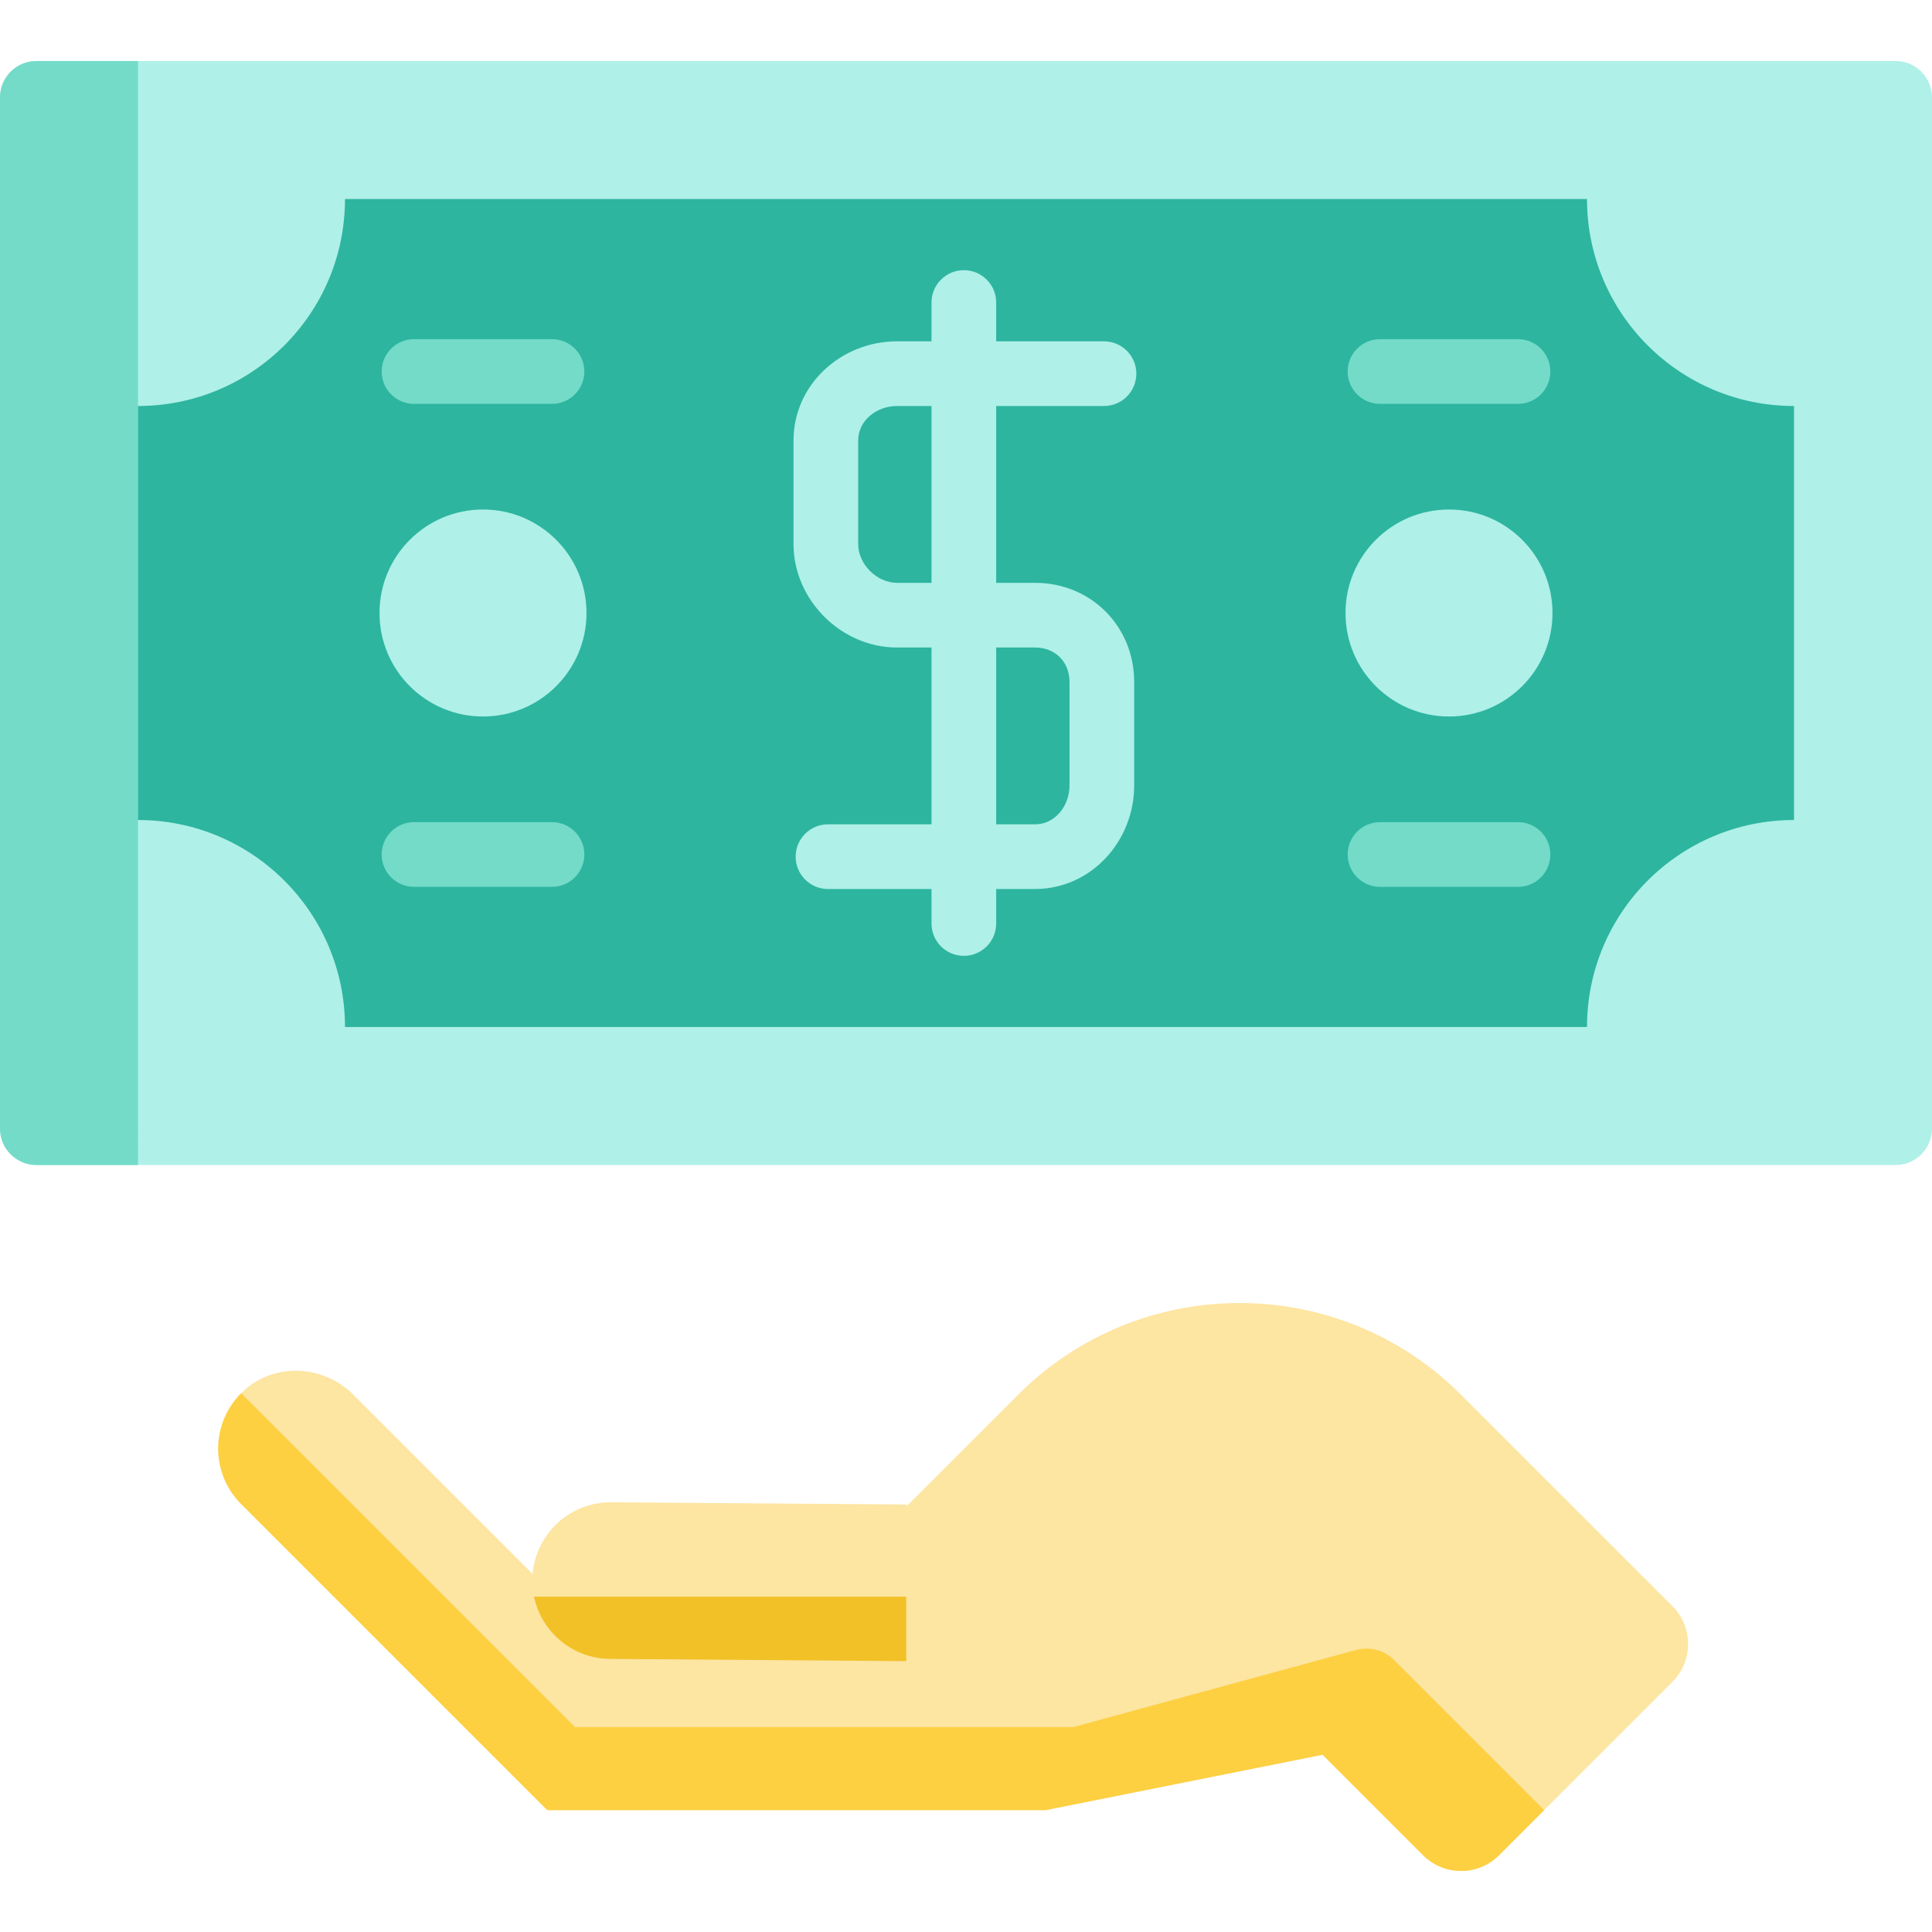
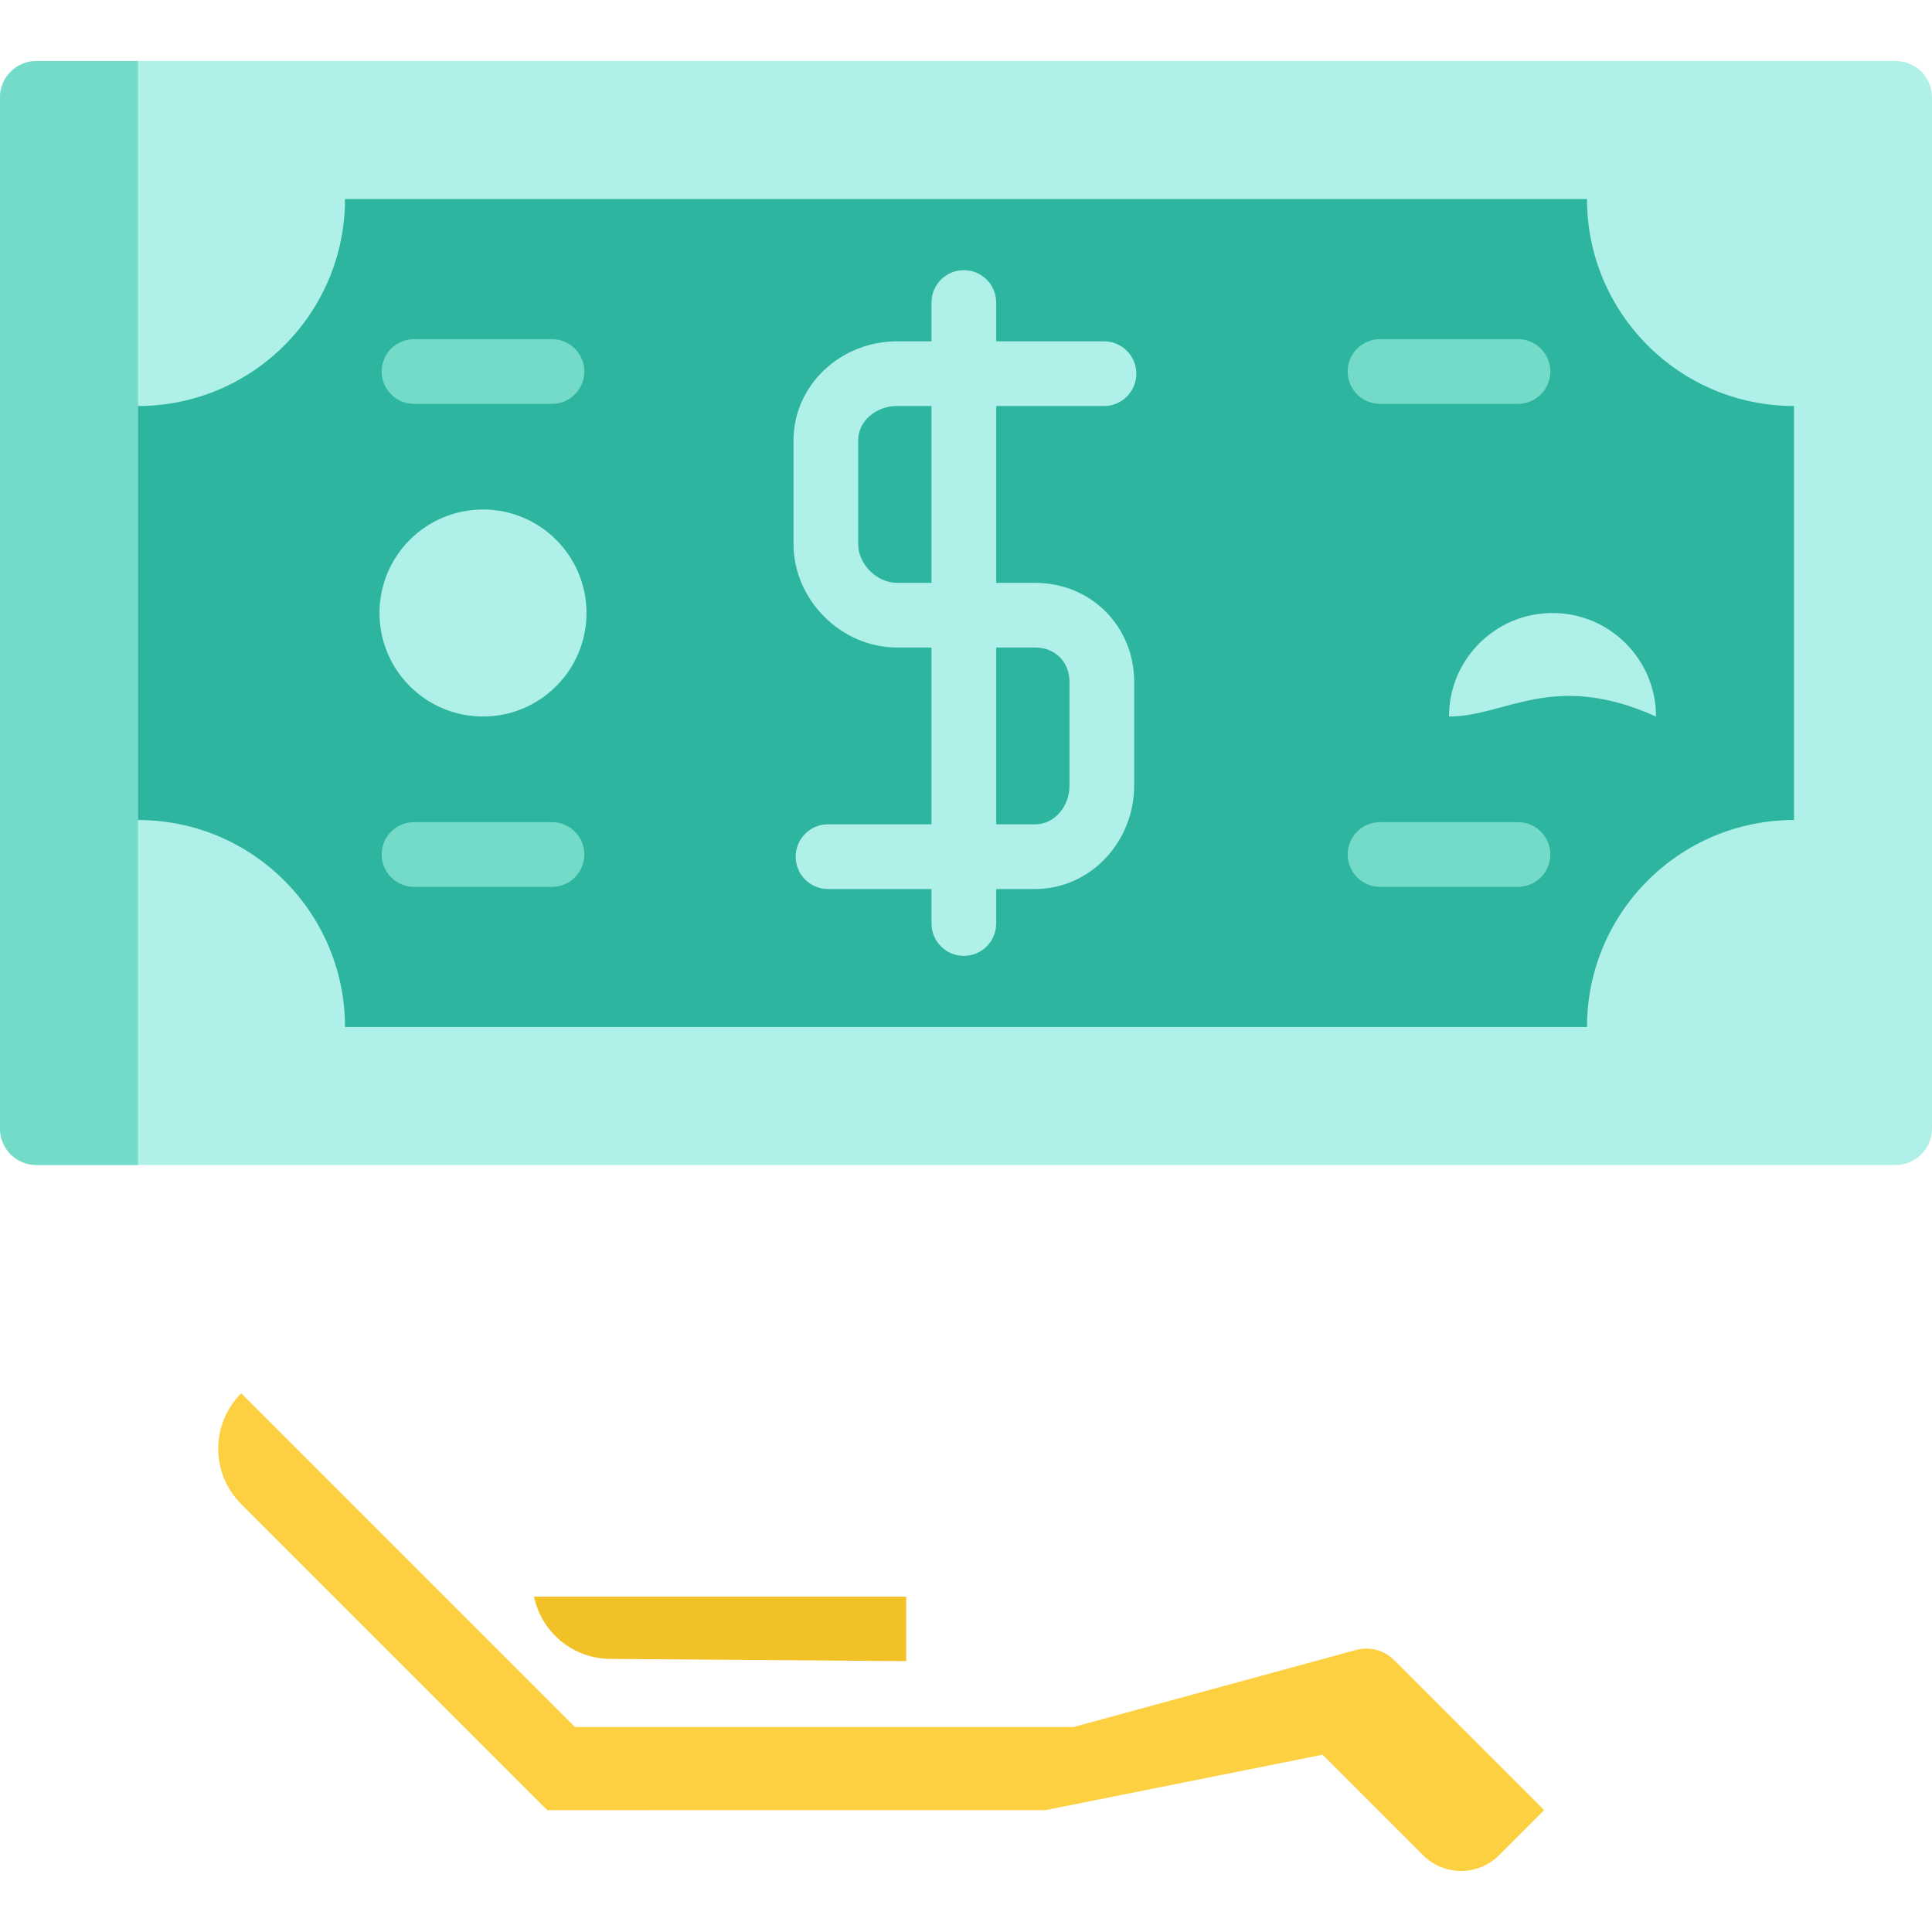
<svg xmlns="http://www.w3.org/2000/svg" height="800px" width="800px" version="1.1" id="Layer_1" viewBox="0 0 512 512" xml:space="preserve">
  <g>
-     <path style="fill:#FDE5A2;" d="M377.149,491.668l-26.64-26.64l-73.384,14.677H145.033l-81.136-81.136   c-8.272-8.272-8.102-21.791,0.511-29.848c8.239-7.706,21.25-7.098,29.227,0.879l51.399,51.399l95.399-22.015l29.353-29.353   c32.423-32.423,84.991-32.423,117.414,0l55.994,55.994c5.551,5.551,5.551,14.552,0,20.103l-45.942,45.942   C391.701,497.22,382.701,497.22,377.149,491.668z" />
-     <path style="fill:#FDE5A2;" d="M161.991,398.118l78.166,0.587v41.513l-78.477-0.59c-11.463-0.087-20.686-9.449-20.6-20.912   C141.166,407.255,150.528,398.032,161.991,398.118z" />
-   </g>
+     </g>
  <path style="fill:#F2C127;" d="M240.155,423.137v17.081l-78.477-0.59c-9.946-0.075-18.195-7.137-20.151-16.491L240.155,423.137z" />
  <path style="fill:#FDD042;" d="M63.918,369.234l88.455,88.455h132.091l74.912-20.431c3.593-0.979,7.435,0.04,10.069,2.674  l39.771,39.771l-11.963,11.963c-5.551,5.551-14.552,5.551-20.103,0l-26.64-26.64l-73.384,14.677H145.034l-81.137-81.136  C55.793,390.464,55.816,377.341,63.918,369.234z" />
  <path style="fill:#AFF0E8;" d="M502.342,308.74H9.658c-5.334,0-9.658-4.325-9.658-9.658V25.826c0-5.334,4.325-9.658,9.658-9.658  h492.683c5.334,0,9.658,4.325,9.658,9.658v273.255C512,304.416,507.675,308.74,502.342,308.74z" />
  <path style="fill:#74DBC9;" d="M36.571,308.74H9.658c-5.334,0-9.658-4.325-9.658-9.658V25.826c0-5.334,4.325-9.658,9.658-9.658  h26.913V308.74z" />
-   <path style="fill:#2DB59F;" d="M420.571,52.74H91.429c0,30.297-24.56,54.857-54.857,54.857v109.714  c30.297,0,54.857,24.56,54.857,54.857h329.143c0-30.297,24.56-54.857,54.857-54.857V107.597  C445.131,107.597,420.571,83.037,420.571,52.74z M128,189.882c-15.149,0-27.429-12.28-27.429-27.429  c0-15.149,12.28-27.429,27.429-27.429c15.149,0,27.429,12.28,27.429,27.429C155.429,177.603,143.149,189.882,128,189.882z   M384,189.882c-15.149,0-27.429-12.28-27.429-27.429c0-15.149,12.28-27.429,27.429-27.429c15.149,0,27.429,12.28,27.429,27.429  C411.429,177.603,399.149,189.882,384,189.882z" />
+   <path style="fill:#2DB59F;" d="M420.571,52.74H91.429c0,30.297-24.56,54.857-54.857,54.857v109.714  c30.297,0,54.857,24.56,54.857,54.857h329.143c0-30.297,24.56-54.857,54.857-54.857V107.597  C445.131,107.597,420.571,83.037,420.571,52.74z M128,189.882c-15.149,0-27.429-12.28-27.429-27.429  c0-15.149,12.28-27.429,27.429-27.429c15.149,0,27.429,12.28,27.429,27.429C155.429,177.603,143.149,189.882,128,189.882z   M384,189.882c0-15.149,12.28-27.429,27.429-27.429c15.149,0,27.429,12.28,27.429,27.429  C411.429,177.603,399.149,189.882,384,189.882z" />
  <path style="fill:#AFF0E8;" d="M274.286,154.454H264v-46.857h28.571c4.735,0,8.571-3.837,8.571-8.571s-3.837-8.571-8.571-8.571H264  V80.168c0-4.735-3.837-8.571-8.571-8.571s-8.571,3.837-8.571,8.571v10.286h-9.143c-14.809,0-27.429,11.477-27.429,26.286v27.429  c0,14.809,12.619,27.429,27.429,27.429h9.143v46.857h-27.429c-4.735,0-8.571,3.837-8.571,8.571s3.837,8.571,8.571,8.571h27.429  v9.143c0,4.735,3.837,8.571,8.571,8.571S264,249.475,264,244.74v-9.143h10.286c14.809,0,26.286-12.619,26.286-27.429V180.74  C300.571,165.93,289.095,154.454,274.286,154.454z M237.714,154.454c-5.357,0-10.286-4.929-10.286-10.286V116.74  c0-5.357,4.929-9.143,10.286-9.143h9.143v46.857H237.714z M283.429,208.168c0,5.357-3.786,10.286-9.143,10.286H264v-46.857h10.286  c5.357,0,9.143,3.786,9.143,9.143V208.168z" />
  <g>
    <path style="fill:#74DBC9;" d="M402.286,107.025h-36.571c-4.735,0-8.571-3.837-8.571-8.571c0-4.735,3.837-8.571,8.571-8.571h36.571   c4.735,0,8.571,3.837,8.571,8.571C410.857,103.189,407.021,107.025,402.286,107.025z" />
    <path style="fill:#74DBC9;" d="M402.286,235.025h-36.571c-4.735,0-8.571-3.837-8.571-8.571s3.837-8.571,8.571-8.571h36.571   c4.735,0,8.571,3.837,8.571,8.571S407.021,235.025,402.286,235.025z" />
    <path style="fill:#74DBC9;" d="M146.286,107.025h-36.571c-4.735,0-8.571-3.837-8.571-8.571c0-4.735,3.837-8.571,8.571-8.571h36.571   c4.735,0,8.571,3.837,8.571,8.571C154.857,103.189,151.021,107.025,146.286,107.025z" />
    <path style="fill:#74DBC9;" d="M146.286,235.025h-36.571c-4.735,0-8.571-3.837-8.571-8.571s3.837-8.571,8.571-8.571h36.571   c4.735,0,8.571,3.837,8.571,8.571S151.021,235.025,146.286,235.025z" />
  </g>
</svg>